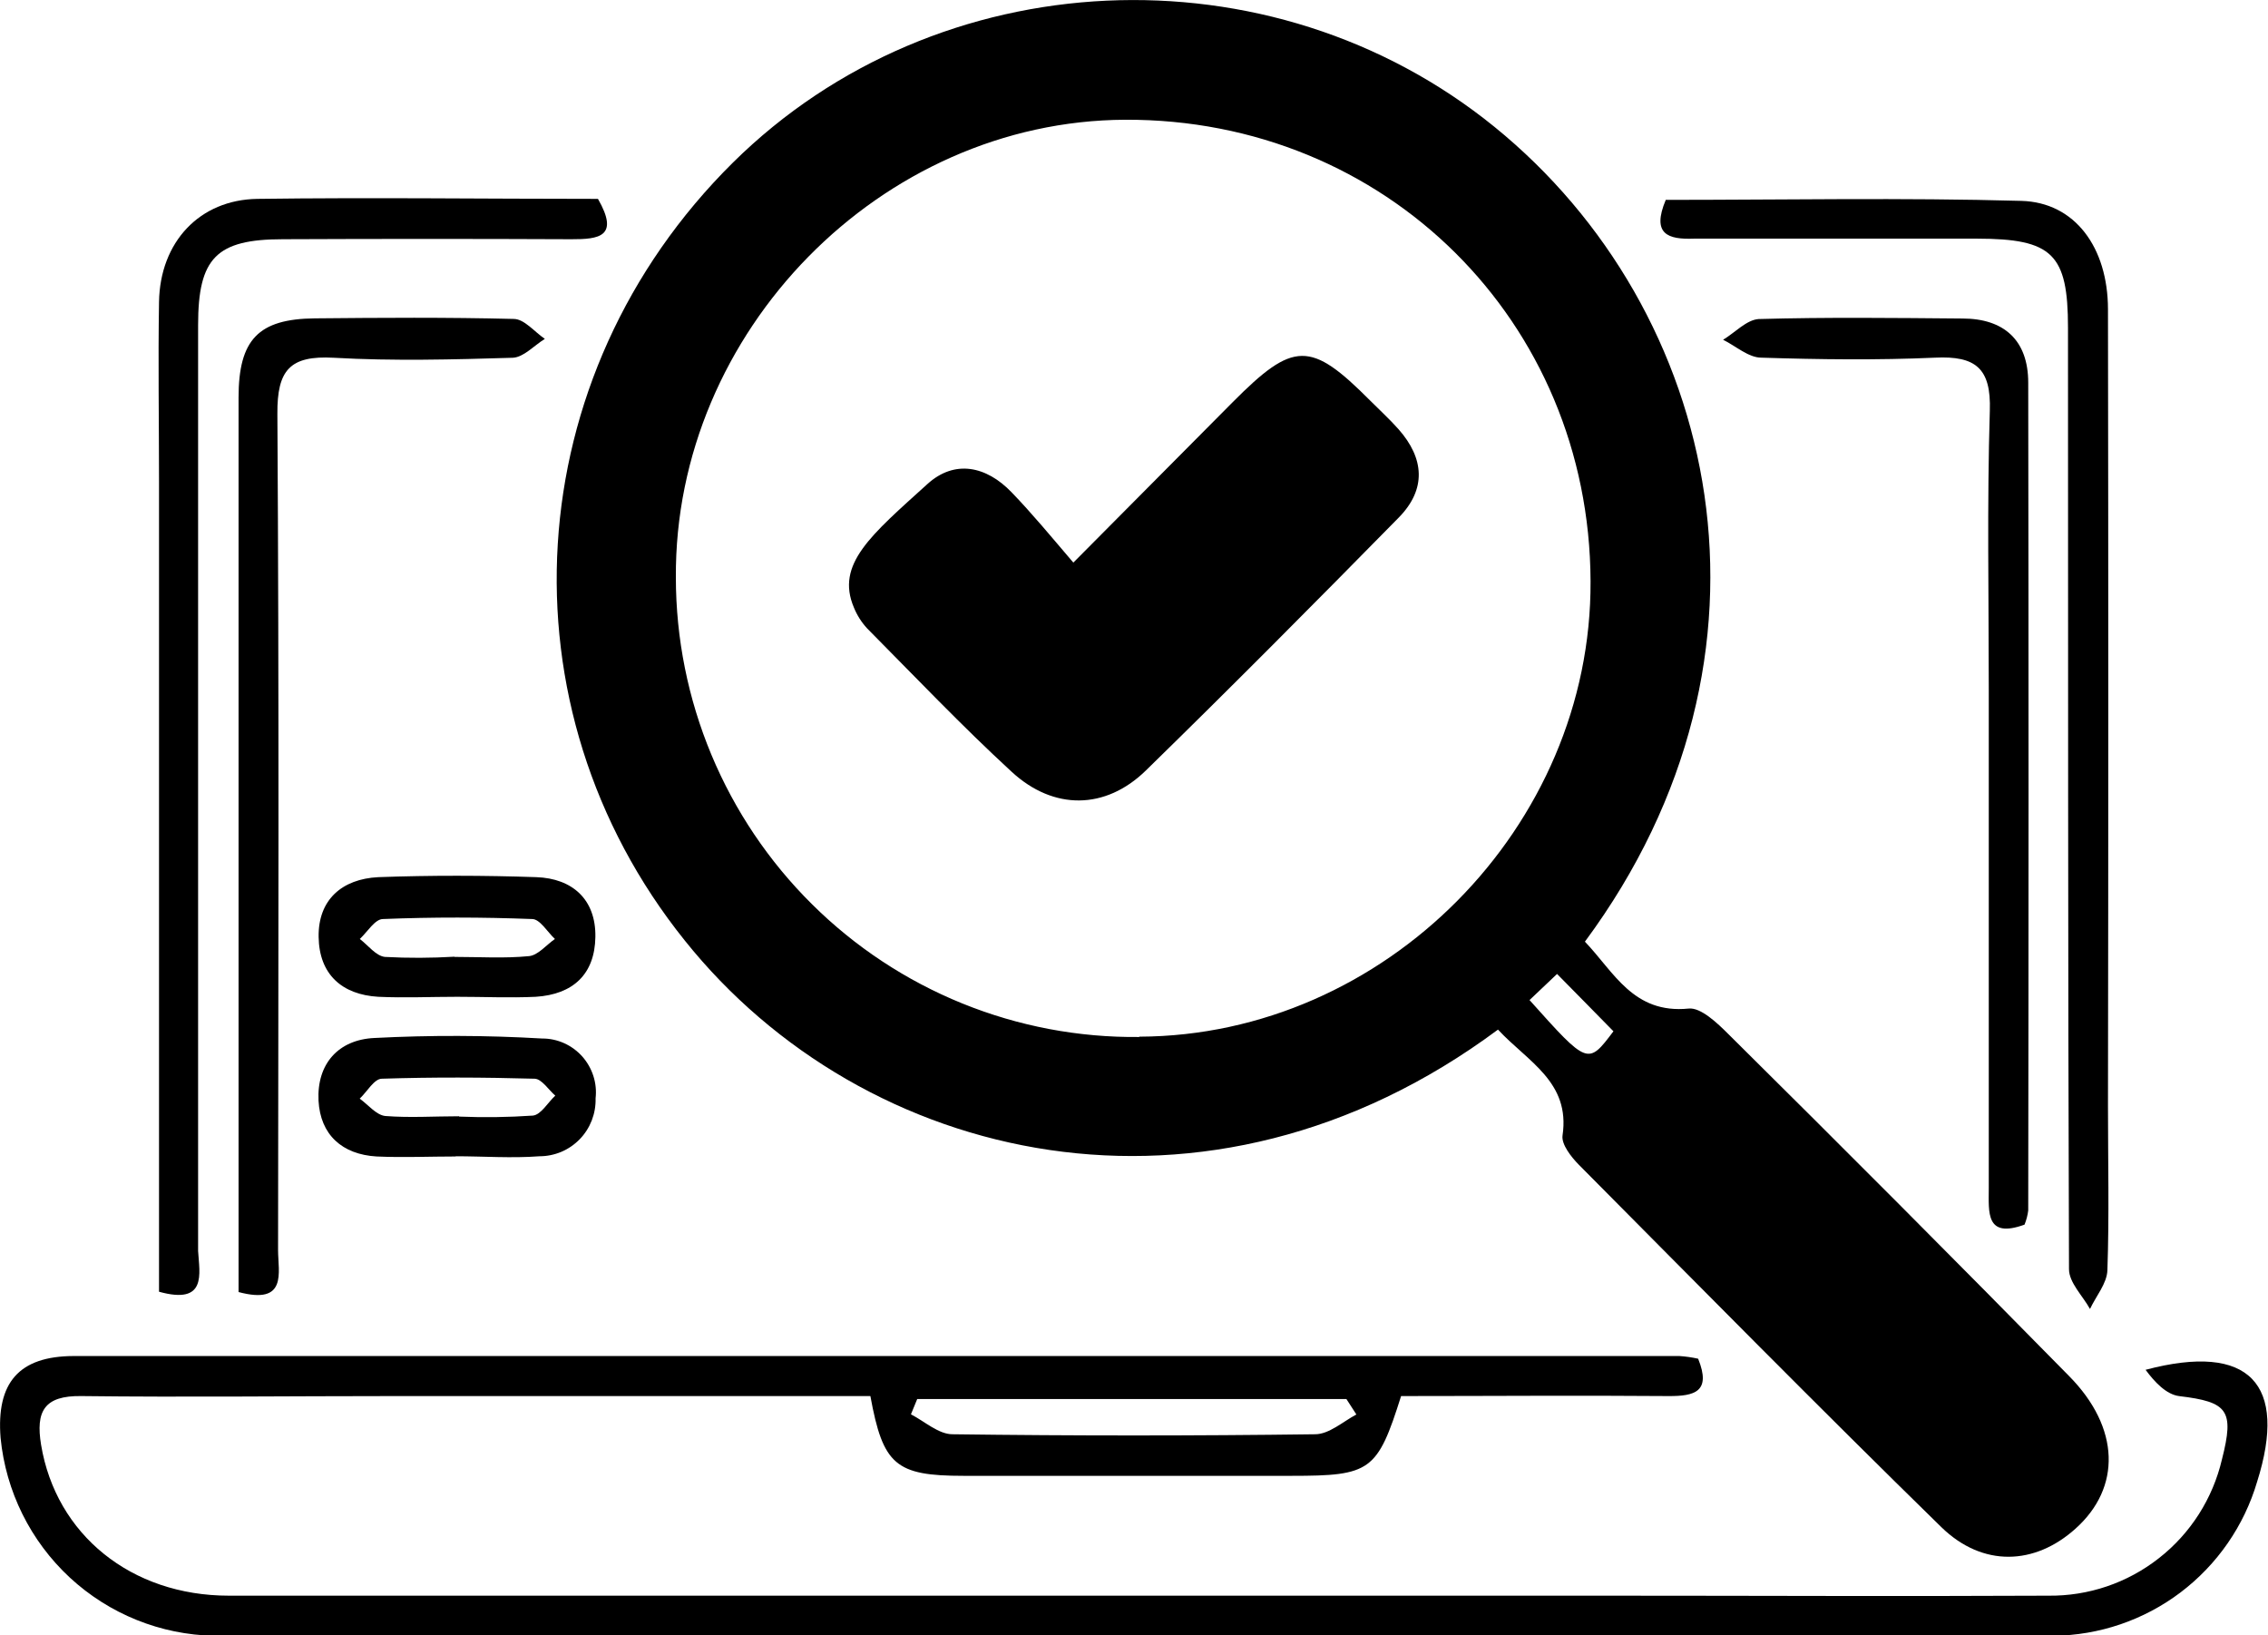
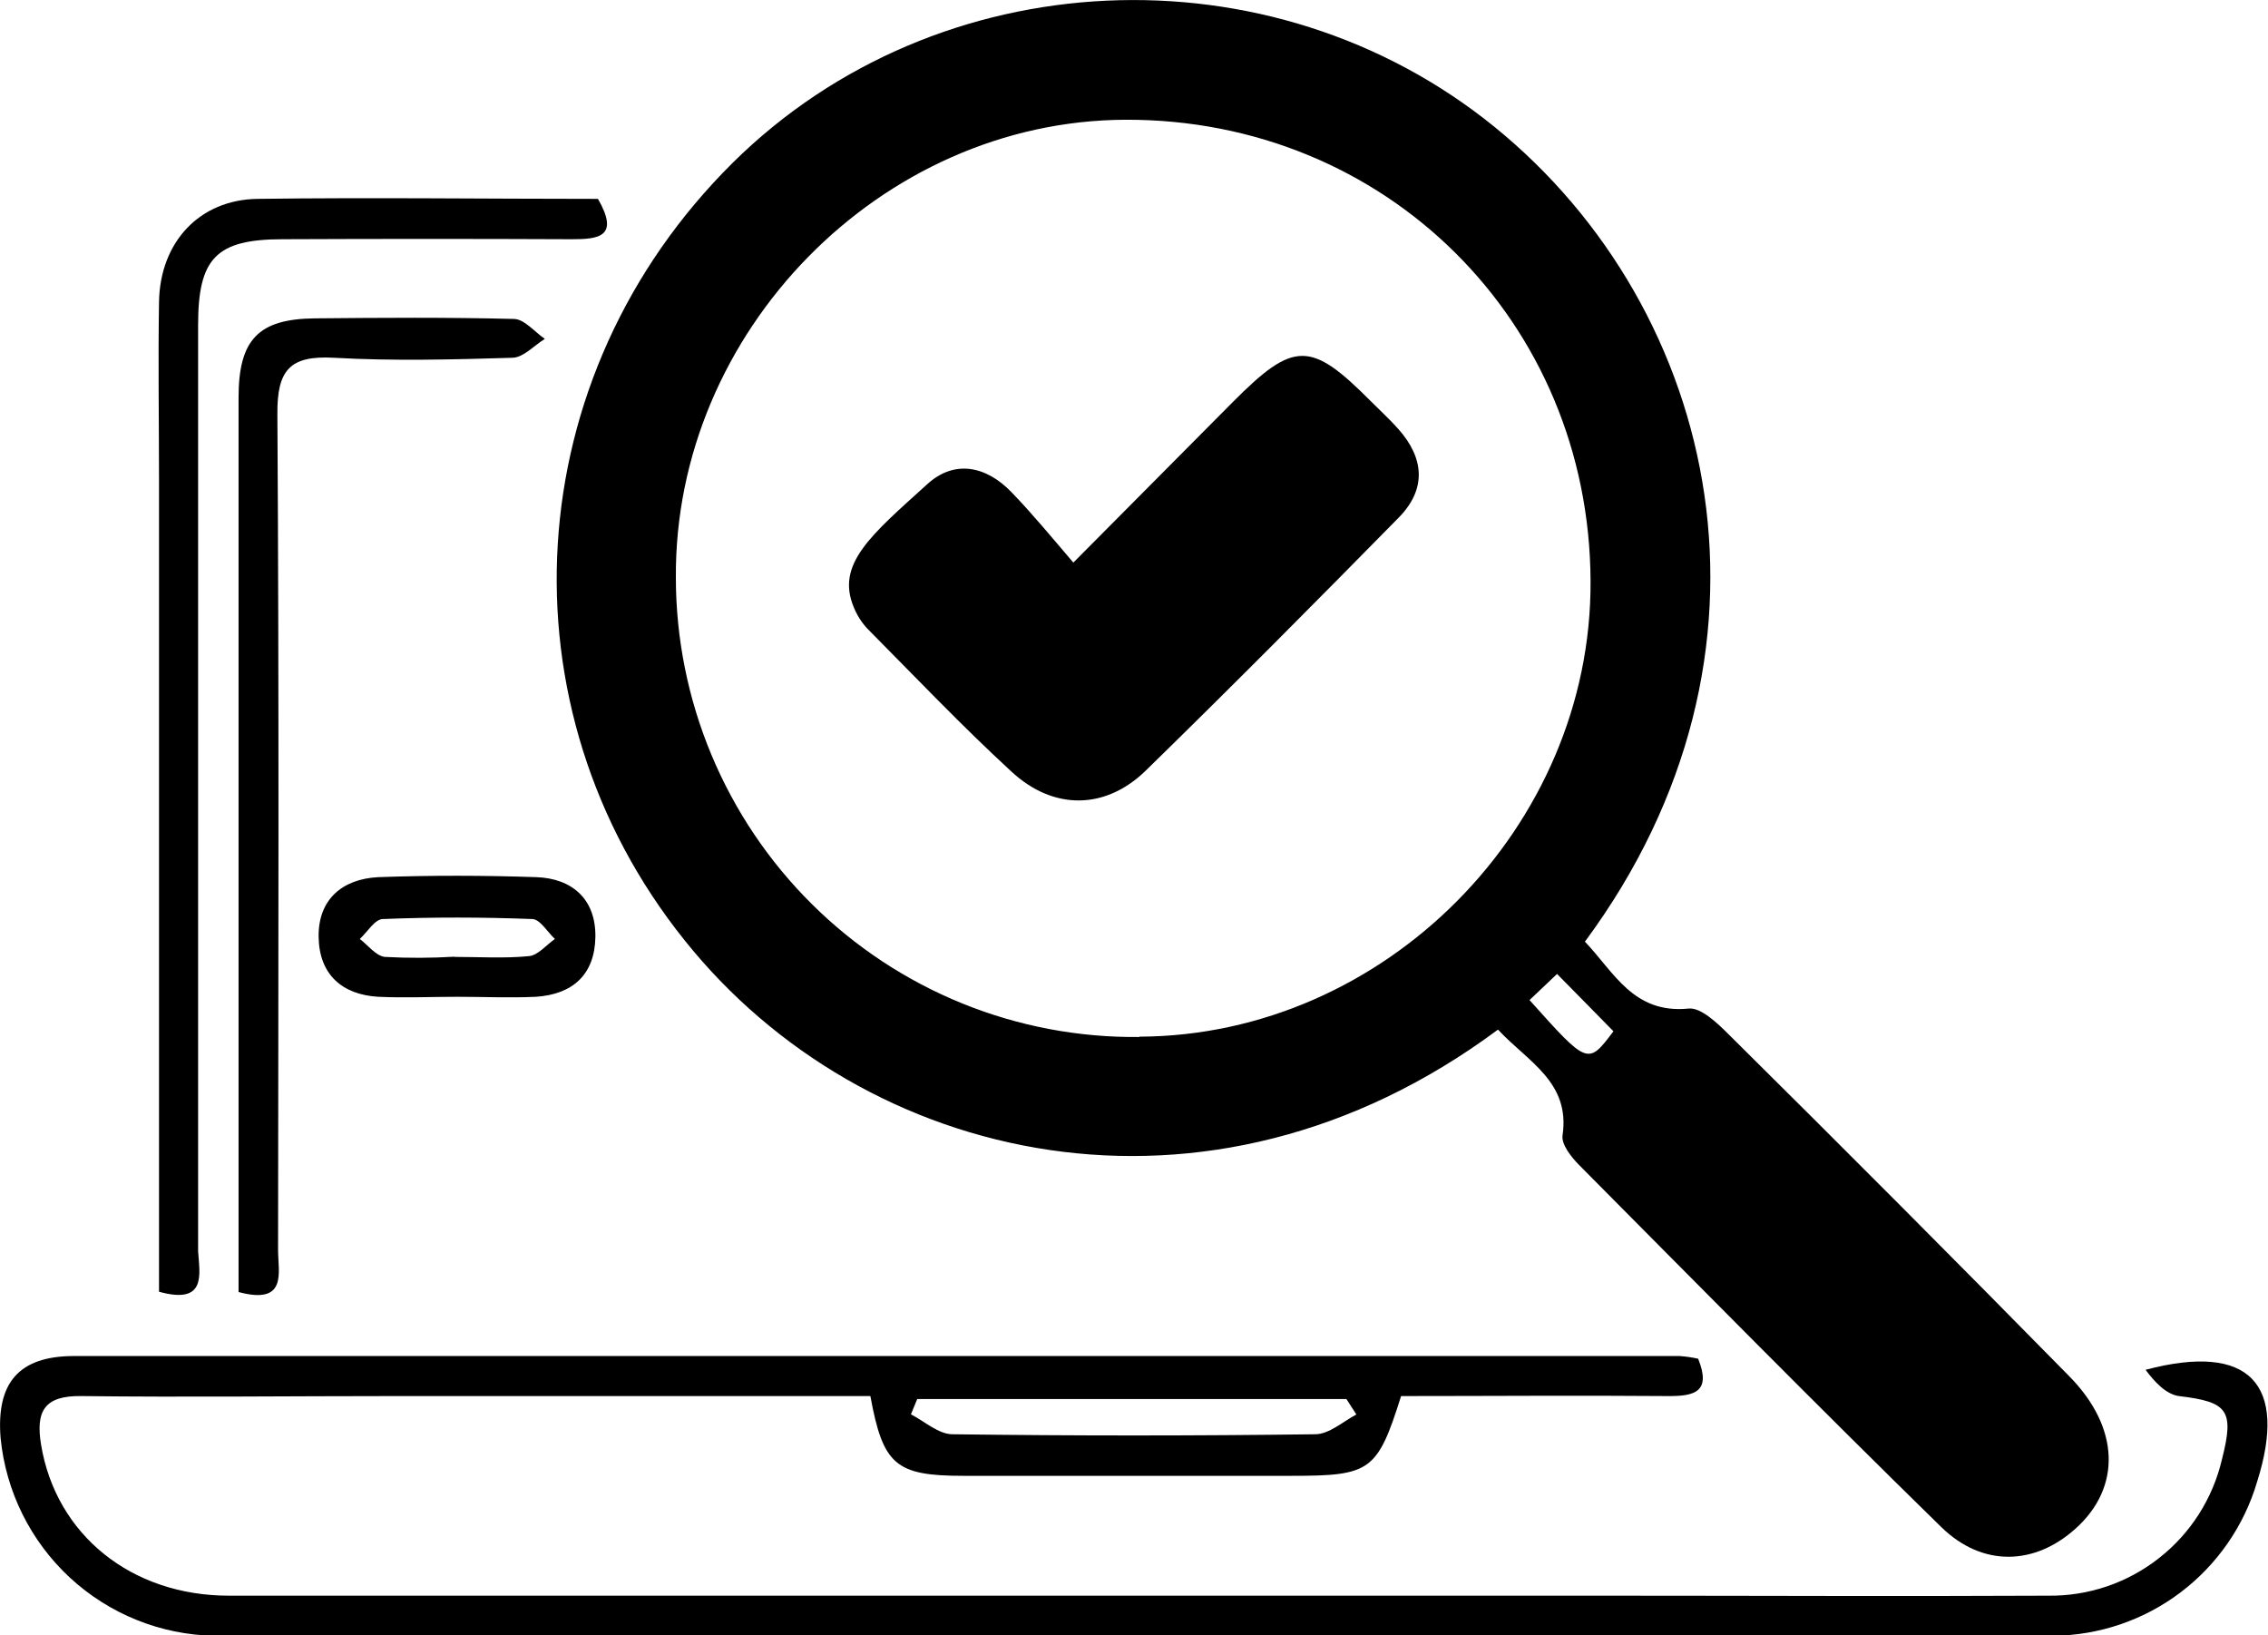
<svg xmlns="http://www.w3.org/2000/svg" width="43" height="31" viewBox="0 0 43 31" fill="none">
  <g clip-path="url(#clip0_92_136)">
    <path d="M39.229 26.086C37.092 23.912 34.94 21.752 32.771 19.605C32.558 19.392 32.245 19.095 32.017 19.119C30.965 19.225 30.599 18.424 30.049 17.851C34.097 12.383 32.613 5.88 28.337 2.407C24.091 -1.04 17.778 -0.756 13.896 3.082C9.81 7.127 9.431 13.402 12.982 17.828C16.375 22.071 22.89 23.613 28.401 19.518C28.966 20.127 29.775 20.509 29.625 21.524C29.6 21.693 29.789 21.933 29.936 22.082C32.217 24.379 34.491 26.686 36.806 28.949C37.593 29.716 38.581 29.671 39.35 28.979C40.219 28.202 40.198 27.067 39.229 26.086ZM21.596 19.658C20.448 19.67 19.309 19.454 18.244 19.022C17.18 18.59 16.211 17.951 15.395 17.141C14.578 16.332 13.93 15.368 13.487 14.306C13.044 13.243 12.815 12.104 12.814 10.952C12.782 6.284 16.702 2.291 21.332 2.27C26.265 2.25 30.137 6.089 30.156 11.018C30.179 15.671 26.255 19.634 21.604 19.652L21.596 19.658ZM28.993 18.964L29.521 18.463C29.898 18.842 30.247 19.203 30.59 19.55C30.105 20.193 30.105 20.193 29 18.959L28.993 18.964Z" fill="black" />
    <path d="M32.196 25.757C32.449 26.385 32.128 26.468 31.631 26.465C29.934 26.451 28.237 26.465 26.564 26.465C26.114 27.89 25.985 27.977 24.49 27.977C22.416 27.977 20.342 27.977 18.268 27.977C16.98 27.977 16.741 27.771 16.502 26.465H7.483C5.506 26.465 3.524 26.489 1.546 26.465C0.833 26.453 0.675 26.758 0.779 27.389C1.061 29.09 2.485 30.249 4.34 30.249C13.042 30.249 21.744 30.249 30.445 30.249C33.241 30.249 36.037 30.263 38.831 30.249C39.592 30.259 40.333 30.009 40.932 29.538C41.532 29.069 41.953 28.408 42.127 27.665C42.365 26.733 42.238 26.576 41.318 26.466C41.073 26.436 40.852 26.202 40.679 25.967C42.655 25.444 43.377 26.241 42.794 28.088C42.547 28.926 42.037 29.661 41.342 30.187C40.646 30.713 39.8 31.001 38.929 31.009C27.305 31.023 15.682 31.023 4.061 31.009C3.045 30.99 2.071 30.597 1.324 29.906C0.578 29.214 0.11 28.271 0.011 27.257C-0.072 26.213 0.356 25.708 1.401 25.706C11.548 25.706 21.695 25.706 31.84 25.706C31.96 25.714 32.079 25.731 32.196 25.757ZM25.716 26.814L25.527 26.521H17.39L17.271 26.811C17.533 26.947 17.795 27.189 18.059 27.189C20.35 27.219 22.641 27.219 24.931 27.189C25.197 27.191 25.465 26.947 25.716 26.814Z" fill="black" />
-     <path d="M31.582 3.789C33.818 3.789 36.073 3.745 38.324 3.808C39.342 3.836 39.964 4.694 39.966 5.861C39.974 10.895 39.974 15.93 39.966 20.967C39.966 22.006 39.991 23.046 39.955 24.082C39.946 24.33 39.74 24.57 39.625 24.814C39.487 24.564 39.227 24.315 39.227 24.058C39.205 18.11 39.212 12.162 39.208 6.212C39.208 4.813 38.912 4.526 37.485 4.524C35.696 4.524 33.903 4.524 32.119 4.524C31.621 4.543 31.31 4.439 31.582 3.789Z" fill="black" />
    <path d="M3.015 24.487V9.126C3.015 7.992 2.996 6.857 3.015 5.723C3.034 4.588 3.784 3.785 4.882 3.77C7.042 3.741 9.205 3.77 11.337 3.77C11.748 4.486 11.358 4.537 10.832 4.535C9.012 4.527 7.189 4.527 5.364 4.535C4.101 4.535 3.756 4.891 3.756 6.161C3.756 12.013 3.756 17.865 3.756 23.717C3.782 24.148 3.928 24.74 3.015 24.487Z" fill="black" />
    <path d="M4.523 24.493V11.13C4.523 9.935 4.523 8.738 4.523 7.538C4.523 6.436 4.9 6.046 5.969 6.035C7.223 6.023 8.479 6.014 9.74 6.046C9.94 6.046 10.132 6.29 10.33 6.424C10.127 6.549 9.927 6.774 9.721 6.782C8.59 6.816 7.459 6.846 6.328 6.782C5.498 6.736 5.253 7.012 5.259 7.846C5.292 13.13 5.277 18.414 5.272 23.699C5.272 24.12 5.457 24.742 4.523 24.493Z" fill="black" />
-     <path d="M38.384 23.215C37.643 23.485 37.706 22.978 37.706 22.532C37.706 19.381 37.706 16.23 37.706 13.079C37.706 11.315 37.672 9.549 37.726 7.785C37.753 6.976 37.451 6.744 36.691 6.78C35.594 6.829 34.493 6.815 33.394 6.78C33.15 6.78 32.911 6.56 32.669 6.441C32.894 6.305 33.114 6.063 33.343 6.048C34.628 6.012 35.918 6.027 37.206 6.038C37.996 6.038 38.454 6.451 38.454 7.254C38.462 12.481 38.462 17.712 38.454 22.946C38.443 23.038 38.419 23.128 38.384 23.215Z" fill="black" />
    <path d="M8.669 18.896C8.17 18.896 7.67 18.919 7.172 18.896C6.48 18.855 6.052 18.469 6.041 17.762C6.03 17.055 6.486 16.662 7.172 16.628C8.17 16.592 9.171 16.594 10.168 16.628C10.855 16.652 11.3 17.053 11.288 17.762C11.277 18.471 10.862 18.851 10.157 18.896C9.671 18.919 9.169 18.896 8.669 18.896ZM8.618 18.14C9.09 18.14 9.561 18.171 10.031 18.125C10.202 18.108 10.357 17.913 10.521 17.8C10.378 17.668 10.238 17.422 10.089 17.422C9.146 17.386 8.204 17.384 7.261 17.422C7.11 17.422 6.967 17.664 6.822 17.8C6.978 17.919 7.127 18.121 7.297 18.14C7.737 18.164 8.178 18.162 8.618 18.136V18.14Z" fill="black" />
-     <path d="M8.647 21.923C8.147 21.923 7.645 21.946 7.138 21.923C6.488 21.884 6.073 21.513 6.039 20.864C6.005 20.167 6.416 19.709 7.097 19.677C8.157 19.622 9.22 19.625 10.28 19.687C10.423 19.686 10.565 19.717 10.695 19.775C10.826 19.834 10.943 19.92 11.039 20.027C11.134 20.134 11.206 20.26 11.25 20.397C11.294 20.534 11.308 20.678 11.292 20.821C11.296 20.964 11.271 21.106 11.22 21.239C11.168 21.372 11.091 21.493 10.992 21.595C10.892 21.698 10.774 21.779 10.643 21.835C10.512 21.89 10.371 21.919 10.229 21.919C9.701 21.959 9.167 21.919 8.637 21.919L8.647 21.923ZM8.705 21.167C9.171 21.186 9.639 21.18 10.104 21.148C10.259 21.131 10.387 20.898 10.528 20.77C10.398 20.657 10.27 20.452 10.136 20.449C9.171 20.422 8.205 20.418 7.24 20.449C7.095 20.449 6.959 20.696 6.82 20.827C6.98 20.942 7.135 21.139 7.306 21.156C7.768 21.192 8.238 21.161 8.705 21.161V21.167Z" fill="black" />
    <path d="M26.519 9.812C24.933 11.425 23.344 13.026 21.722 14.609C20.959 15.352 19.977 15.365 19.181 14.631C18.238 13.764 17.346 12.826 16.439 11.911C16.333 11.796 16.249 11.663 16.19 11.518C15.838 10.693 16.518 10.141 17.582 9.177C18.1 8.706 18.7 8.835 19.177 9.33C19.569 9.735 19.931 10.175 20.35 10.665L23.366 7.629C24.528 6.46 24.845 6.456 25.982 7.598C26.159 7.776 26.346 7.946 26.512 8.133C27.006 8.689 27.047 9.275 26.519 9.812Z" fill="black" />
  </g>
  <defs>
    <clipPath id="clip0_92_136">
      <rect width="43" height="31" fill="white" />
    </clipPath>
  </defs>
</svg>